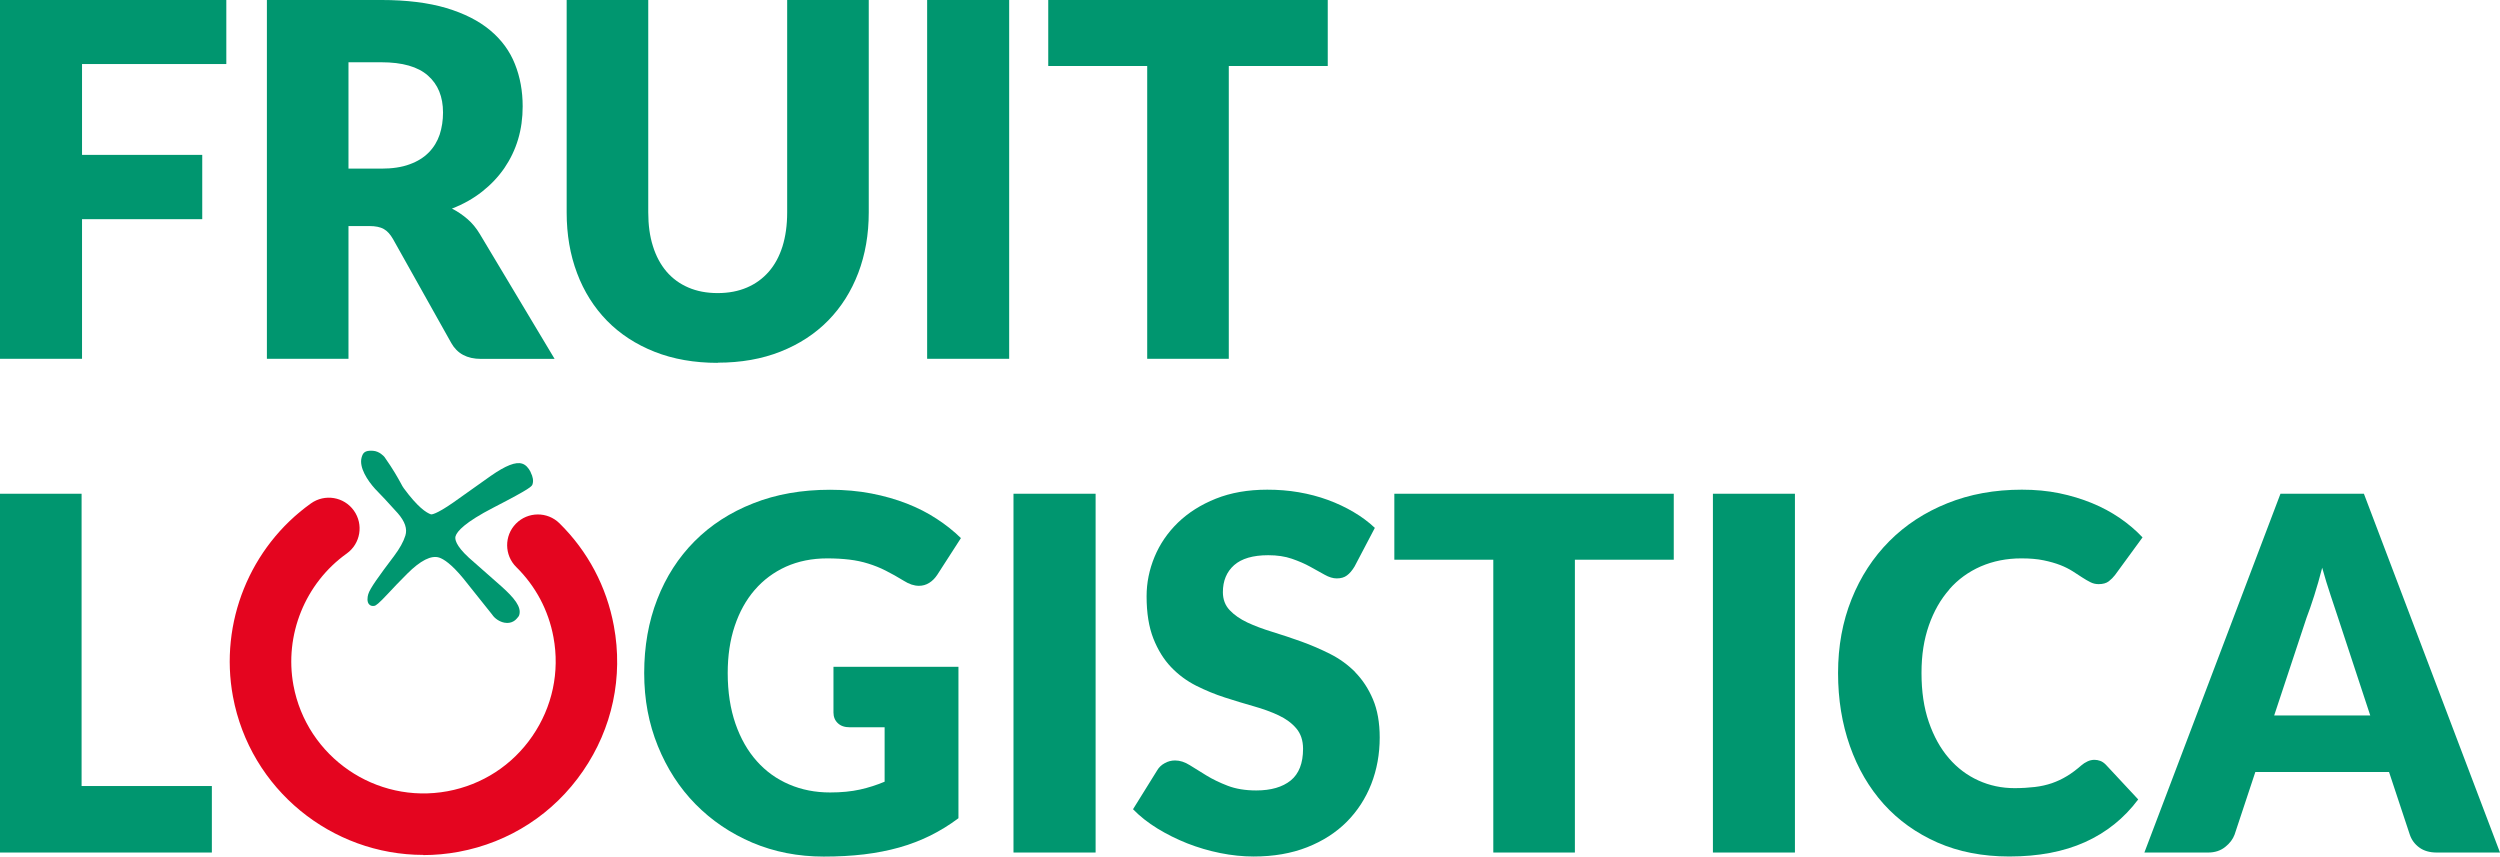
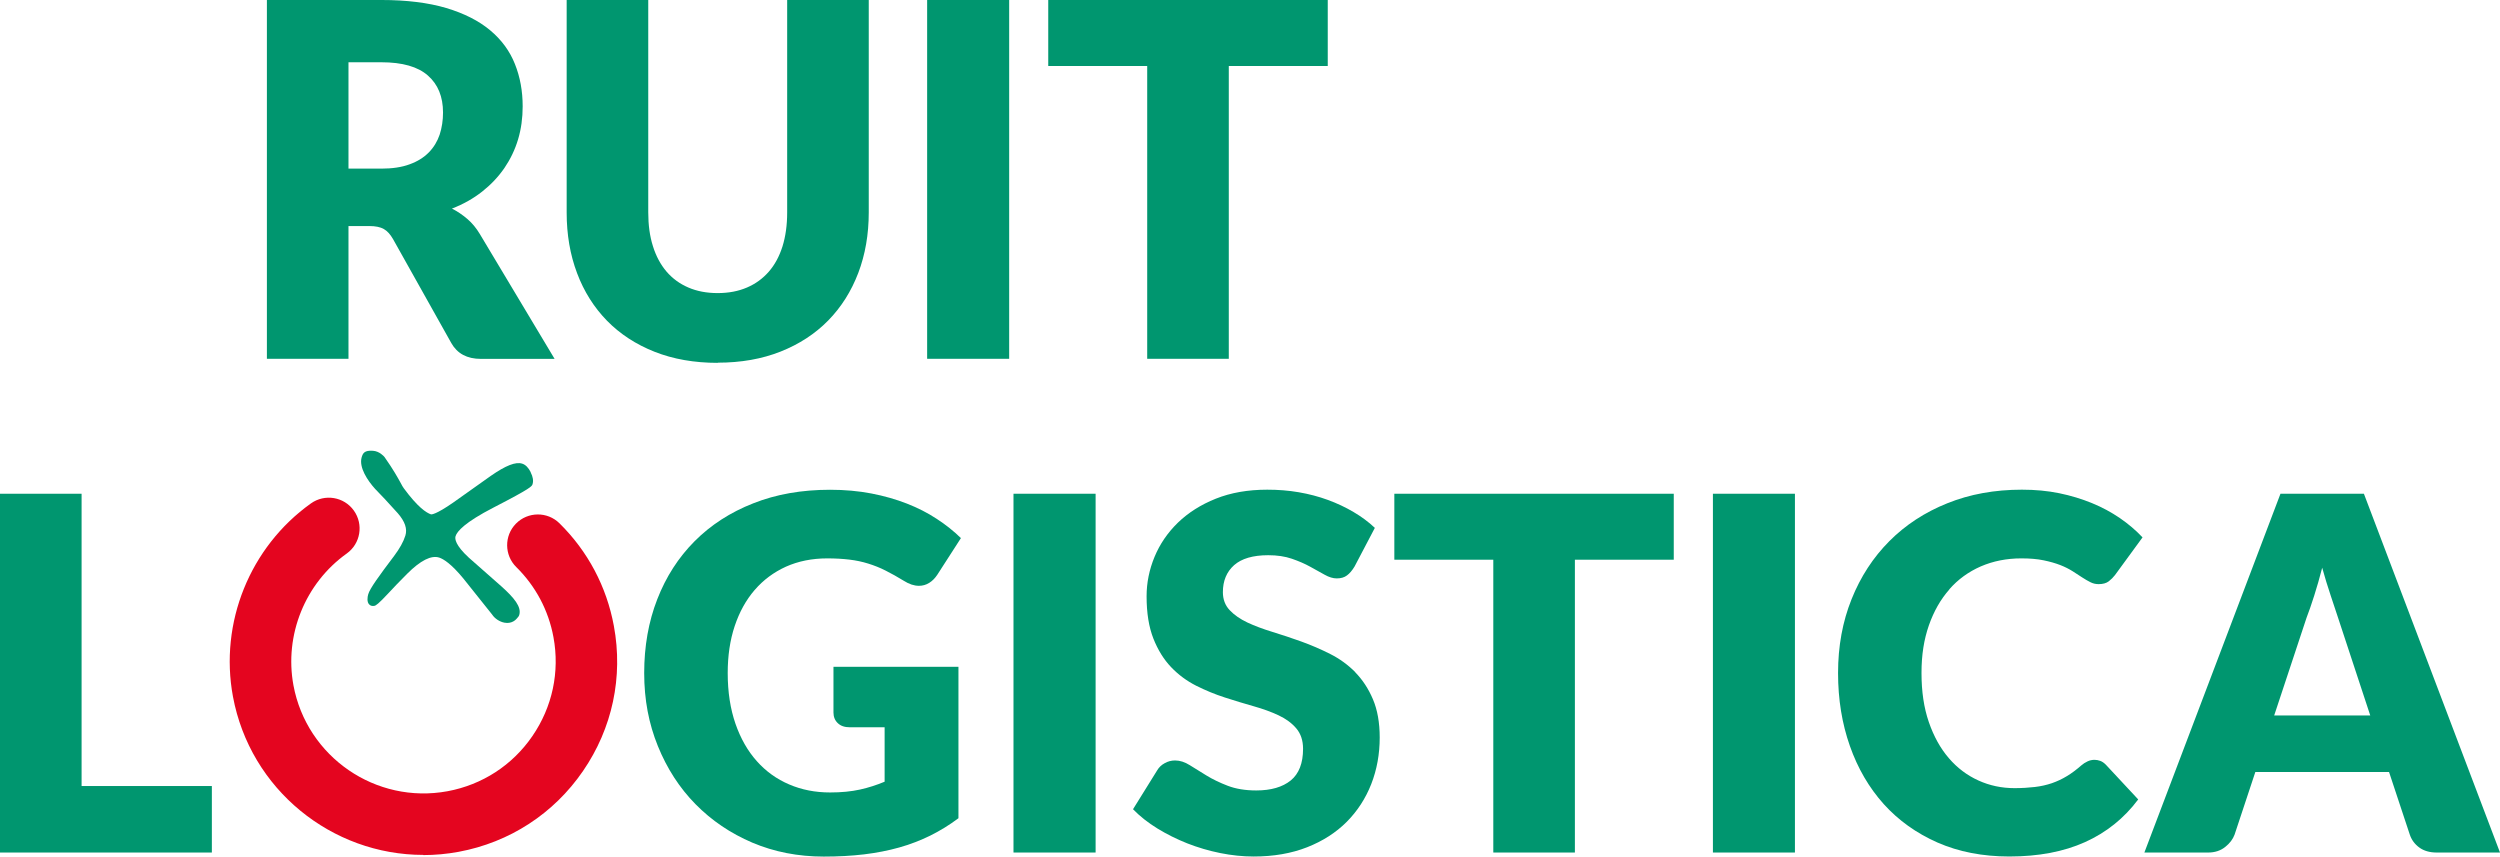
<svg xmlns="http://www.w3.org/2000/svg" viewBox="0 0 283.448 97.119">
  <path d="m48 96.929c-10.38 0-19.63-7.4-21.59-17.96-1.55-8.36 1.92-16.95 8.84-21.89 1.57-1.12 3.75-.76 4.87.81s.76 3.75-.81 4.87c-4.72 3.37-7.09 9.24-6.04 14.94 1.51 8.13 9.35 13.51 17.47 12.01 3.94-.73 7.36-2.95 9.62-6.25 2.27-3.3 3.12-7.29 2.39-11.22-.56-3.04-2.02-5.78-4.21-7.94-1.37-1.35-1.39-3.56-.04-4.93s3.56-1.39 4.93-.04c3.22 3.17 5.35 7.19 6.17 11.64 1.07 5.77-.17 11.61-3.5 16.45-3.32 4.84-8.33 8.09-14.1 9.16-1.35.25-2.69.37-4.01.37z" fill="#e4051f" />
  <g fill="#00966f">
-     <path d="m0 40.68h9.3v-15.83h13.63v-7.29h-13.63v-10.3h16.36v-7.26h-25.66z" />
    <path d="m52.98 24.82c-.54-.46-1.12-.86-1.74-1.17 1.3-.5 2.44-1.15 3.43-1.93s1.83-1.67 2.52-2.67c.68-1 1.2-2.08 1.55-3.25s.52-2.42.52-3.74c0-1.73-.29-3.33-.88-4.8-.58-1.47-1.52-2.75-2.8-3.82-1.29-1.08-2.95-1.92-4.98-2.53-2.03-.6-4.49-.91-7.37-.91h-12.97v40.68h9.25v-15.05h2.35c.71 0 1.26.11 1.66.34.39.22.73.6 1.03 1.12l6.62 11.81c.67 1.19 1.79 1.79 3.34 1.79h8.37l-8.48-14.16c-.4-.67-.87-1.24-1.41-1.7zm-3.13-9.56c-.26.77-.67 1.45-1.23 2.02-.57.58-1.29 1.03-2.18 1.35-.88.33-1.96.49-3.21.49h-3.72v-12.06h3.72c2.39 0 4.15.5 5.29 1.51 1.14 1 1.71 2.4 1.71 4.19 0 .89-.13 1.73-.38 2.5z" />
    <path d="m81.369 41.12c2.65 0 5.02-.42 7.14-1.26 2.11-.84 3.91-2.01 5.39-3.52s2.61-3.3 3.41-5.39c.79-2.08 1.19-4.37 1.19-6.87v-24.08h-9.25v24.1c0 1.43-.18 2.71-.53 3.84-.36 1.13-.87 2.08-1.55 2.86s-1.5 1.38-2.48 1.8-2.08.63-3.32.63-2.35-.21-3.32-.63c-.98-.42-1.8-1.02-2.48-1.81-.67-.79-1.19-1.75-1.54-2.88-.36-1.13-.53-2.41-.53-3.84v-24.07h-9.25v24.1c0 2.49.39 4.78 1.18 6.87.78 2.08 1.92 3.88 3.39 5.39 1.48 1.51 3.27 2.68 5.39 3.52s4.51 1.26 7.17 1.26z" />
    <path d="m105.119 40.68h9.3v-40.68h-9.3z" />
    <path d="m130.069 40.68h9.25v-33.2h11.22v-7.48h-31.69v7.48h11.22z" />
    <path d="m9.25 55.98h-9.25v40.679h24.02v-7.54h-14.77z" />
    <path d="m85.569 66.889c.98-1.14 2.16-2.01 3.54-2.64 1.39-.62 2.95-.94 4.68-.94.93 0 1.77.05 2.52.14s1.46.24 2.13.45 1.34.47 1.98.8c.65.33 1.34.71 2.07 1.16.58.37 1.15.56 1.7.56.42 0 .81-.11 1.16-.33.36-.22.66-.53.92-.92l2.68-4.16c-.8-.78-1.71-1.51-2.74-2.18-1.02-.67-2.15-1.25-3.38-1.73s-2.58-.87-4.04-1.15-3.02-.42-4.68-.42c-3.21 0-6.12.51-8.71 1.54-2.6 1.02-4.82 2.46-6.65 4.3s-3.24 4.03-4.23 6.58c-.99 2.54-1.48 5.33-1.48 8.36s.52 5.74 1.55 8.28 2.45 4.74 4.27 6.59 3.96 3.3 6.44 4.36c2.48 1.05 5.18 1.58 8.1 1.58 1.62 0 3.14-.08 4.56-.25 1.41-.17 2.74-.43 3.99-.78s2.43-.81 3.53-1.35c1.1-.55 2.17-1.2 3.19-1.97v-17.17h-14.17v5.19c0 .48.16.89.49 1.2.33.32.78.47 1.37.47h3.94v6.17c-.88.37-1.8.67-2.79.89s-2.12.33-3.39.33c-1.68 0-3.22-.3-4.64-.91-1.41-.6-2.64-1.48-3.67-2.64-1.03-1.15-1.84-2.57-2.42-4.24-.58-1.68-.88-3.59-.88-5.75 0-1.95.26-3.73.79-5.32s1.28-2.95 2.26-4.09z" />
    <path d="m114.909 96.659h9.31v-40.679h-9.31z" />
    <path d="m153.669 76.219c-.83-.84-1.78-1.53-2.85-2.07s-2.16-1.01-3.27-1.41-2.2-.76-3.27-1.09-2.02-.68-2.85-1.07-1.5-.86-2.01-1.4-.77-1.22-.77-2.04c0-1.28.42-2.3 1.27-3.06.85-.75 2.14-1.13 3.87-1.13 1 0 1.9.13 2.68.4s1.48.57 2.09.91 1.16.64 1.64.91.94.41 1.36.41c.47 0 .86-.11 1.16-.34.3-.22.59-.56.86-1.01l2.3-4.38c-.71-.67-1.52-1.27-2.42-1.8s-1.87-.99-2.91-1.37-2.14-.67-3.3-.87-2.35-.29-3.57-.29c-2.19 0-4.13.34-5.83 1.02s-3.13 1.59-4.3 2.72c-1.17 1.14-2.05 2.43-2.65 3.88s-.9 2.94-.9 4.47c0 1.9.26 3.49.77 4.79.51 1.29 1.18 2.37 2.01 3.24s1.77 1.56 2.83 2.1c1.06.53 2.14.98 3.26 1.34 1.11.36 2.2.69 3.26.99s2 .64 2.83 1.03 1.5.88 2.01 1.48.77 1.37.77 2.32c0 1.64-.47 2.83-1.4 3.59-.93.75-2.24 1.13-3.91 1.13-1.24 0-2.32-.18-3.23-.53s-1.72-.74-2.42-1.17-1.33-.82-1.89-1.17-1.11-.53-1.66-.53c-.42 0-.81.1-1.18.31-.37.2-.65.47-.85.81l-2.74 4.41c.78.8 1.7 1.53 2.76 2.18s2.19 1.21 3.39 1.69c1.2.47 2.45.84 3.74 1.1s2.55.39 3.79.39c2.26 0 4.28-.35 6.06-1.05s3.27-1.66 4.49-2.88c1.21-1.22 2.14-2.65 2.78-4.28.64-1.64.96-3.4.96-5.28 0-1.69-.26-3.14-.77-4.34s-1.18-2.22-2.01-3.06z" />
    <path d="m158.089 63.46h11.22v33.199h9.25v-33.199h11.21v-7.48h-31.68z" />
    <path d="m194.209 96.659h9.299v-40.679h-9.299z" />
    <path d="m221.008 66.819c.99-1.13 2.18-1.99 3.57-2.6 1.39-.6 2.92-.91 4.6-.91.97 0 1.81.07 2.53.22s1.35.33 1.89.54 1 .45 1.4.7c.39.25.75.48 1.08.7.33.21.64.4.93.54.29.15.6.22.93.22.49 0 .88-.11 1.15-.32s.51-.45.71-.71l3.12-4.27c-.75-.8-1.61-1.53-2.57-2.19-.97-.66-2.02-1.23-3.17-1.7s-2.39-.85-3.71-1.12-2.73-.4-4.23-.4c-3.08 0-5.9.51-8.45 1.54-2.55 1.02-4.75 2.46-6.58 4.3s-3.26 4.03-4.28 6.58c-1.02 2.54-1.53 5.33-1.53 8.36s.45 5.74 1.34 8.28 2.18 4.74 3.84 6.59c1.67 1.85 3.7 3.3 6.1 4.36 2.4 1.05 5.11 1.58 8.14 1.58 3.3 0 6.16-.54 8.58-1.63s4.43-2.7 6.03-4.84l-3.67-3.94c-.2-.2-.41-.35-.63-.43s-.44-.12-.66-.12c-.27 0-.54.06-.79.18-.26.12-.49.27-.71.46-.55.48-1.09.89-1.63 1.21-.54.33-1.1.59-1.7.8-.59.2-1.24.35-1.93.43s-1.46.13-2.3.13c-1.46 0-2.83-.29-4.1-.87-1.28-.58-2.4-1.42-3.35-2.53-.96-1.11-1.71-2.47-2.27-4.09s-.83-3.47-.83-5.56.28-3.79.83-5.39c.56-1.6 1.33-2.96 2.33-4.09z" />
    <path d="m268.028 55.98h-9.47l-15.43 40.68h7.22c.77 0 1.41-.21 1.94-.63s.88-.89 1.07-1.41l2.35-7.09h15.16l2.35 7.09c.2.6.56 1.09 1.08 1.47s1.18.57 1.98.57h7.17l-15.43-40.68zm-10.18 25.13 3.67-11.08c.27-.71.57-1.55.87-2.51.31-.97.61-2.02.9-3.15.31 1.12.63 2.15.95 3.11s.6 1.79.83 2.5l3.67 11.14h-10.89z" />
    <path d="m60.17 53.53c-.26-.51-.58-.84-.96-.96-.73-.24-1.86.2-3.57 1.39-.78.56-2.19 1.56-4.24 3.01-2.01 1.4-2.49 1.36-2.53 1.35-.54-.18-1.52-.83-3.08-2.95-.1-.12-.21-.33-.36-.61-.32-.58-.8-1.47-1.84-2.95-.06-.07-.56-.65-1.3-.7-.97-.07-1.15.27-1.29.76-.31 1.13.67 2.61 1.53 3.56.6.6 1.47 1.54 2.58 2.77.81.94 1.09 1.76.85 2.53-.21.68-.64 1.46-1.28 2.31-1.67 2.21-2.75 3.69-2.93 4.34-.09.3-.17.87.11 1.15.17.18.39.2.59.16.17-.03.47-.23 1.55-1.39.57-.61 1.28-1.37 2.18-2.26 1.5-1.5 2.72-2.11 3.62-1.82.48.16 1.35.69 2.72 2.35l3.28 4.11c.29.45.85.82 1.4.92.1.02.2.03.3.03.33 0 .64-.1.89-.3.18-.14.38-.41.42-.46l.06-.13c.29-.93-.59-1.97-2-3.24l-3.71-3.27c-1.53-1.41-1.6-2.13-1.51-2.43.17-.56 1.06-1.58 4.32-3.26 4.27-2.2 4.33-2.4 4.41-2.64.12-.38.05-.84-.21-1.34z" />
  </g>
</svg>